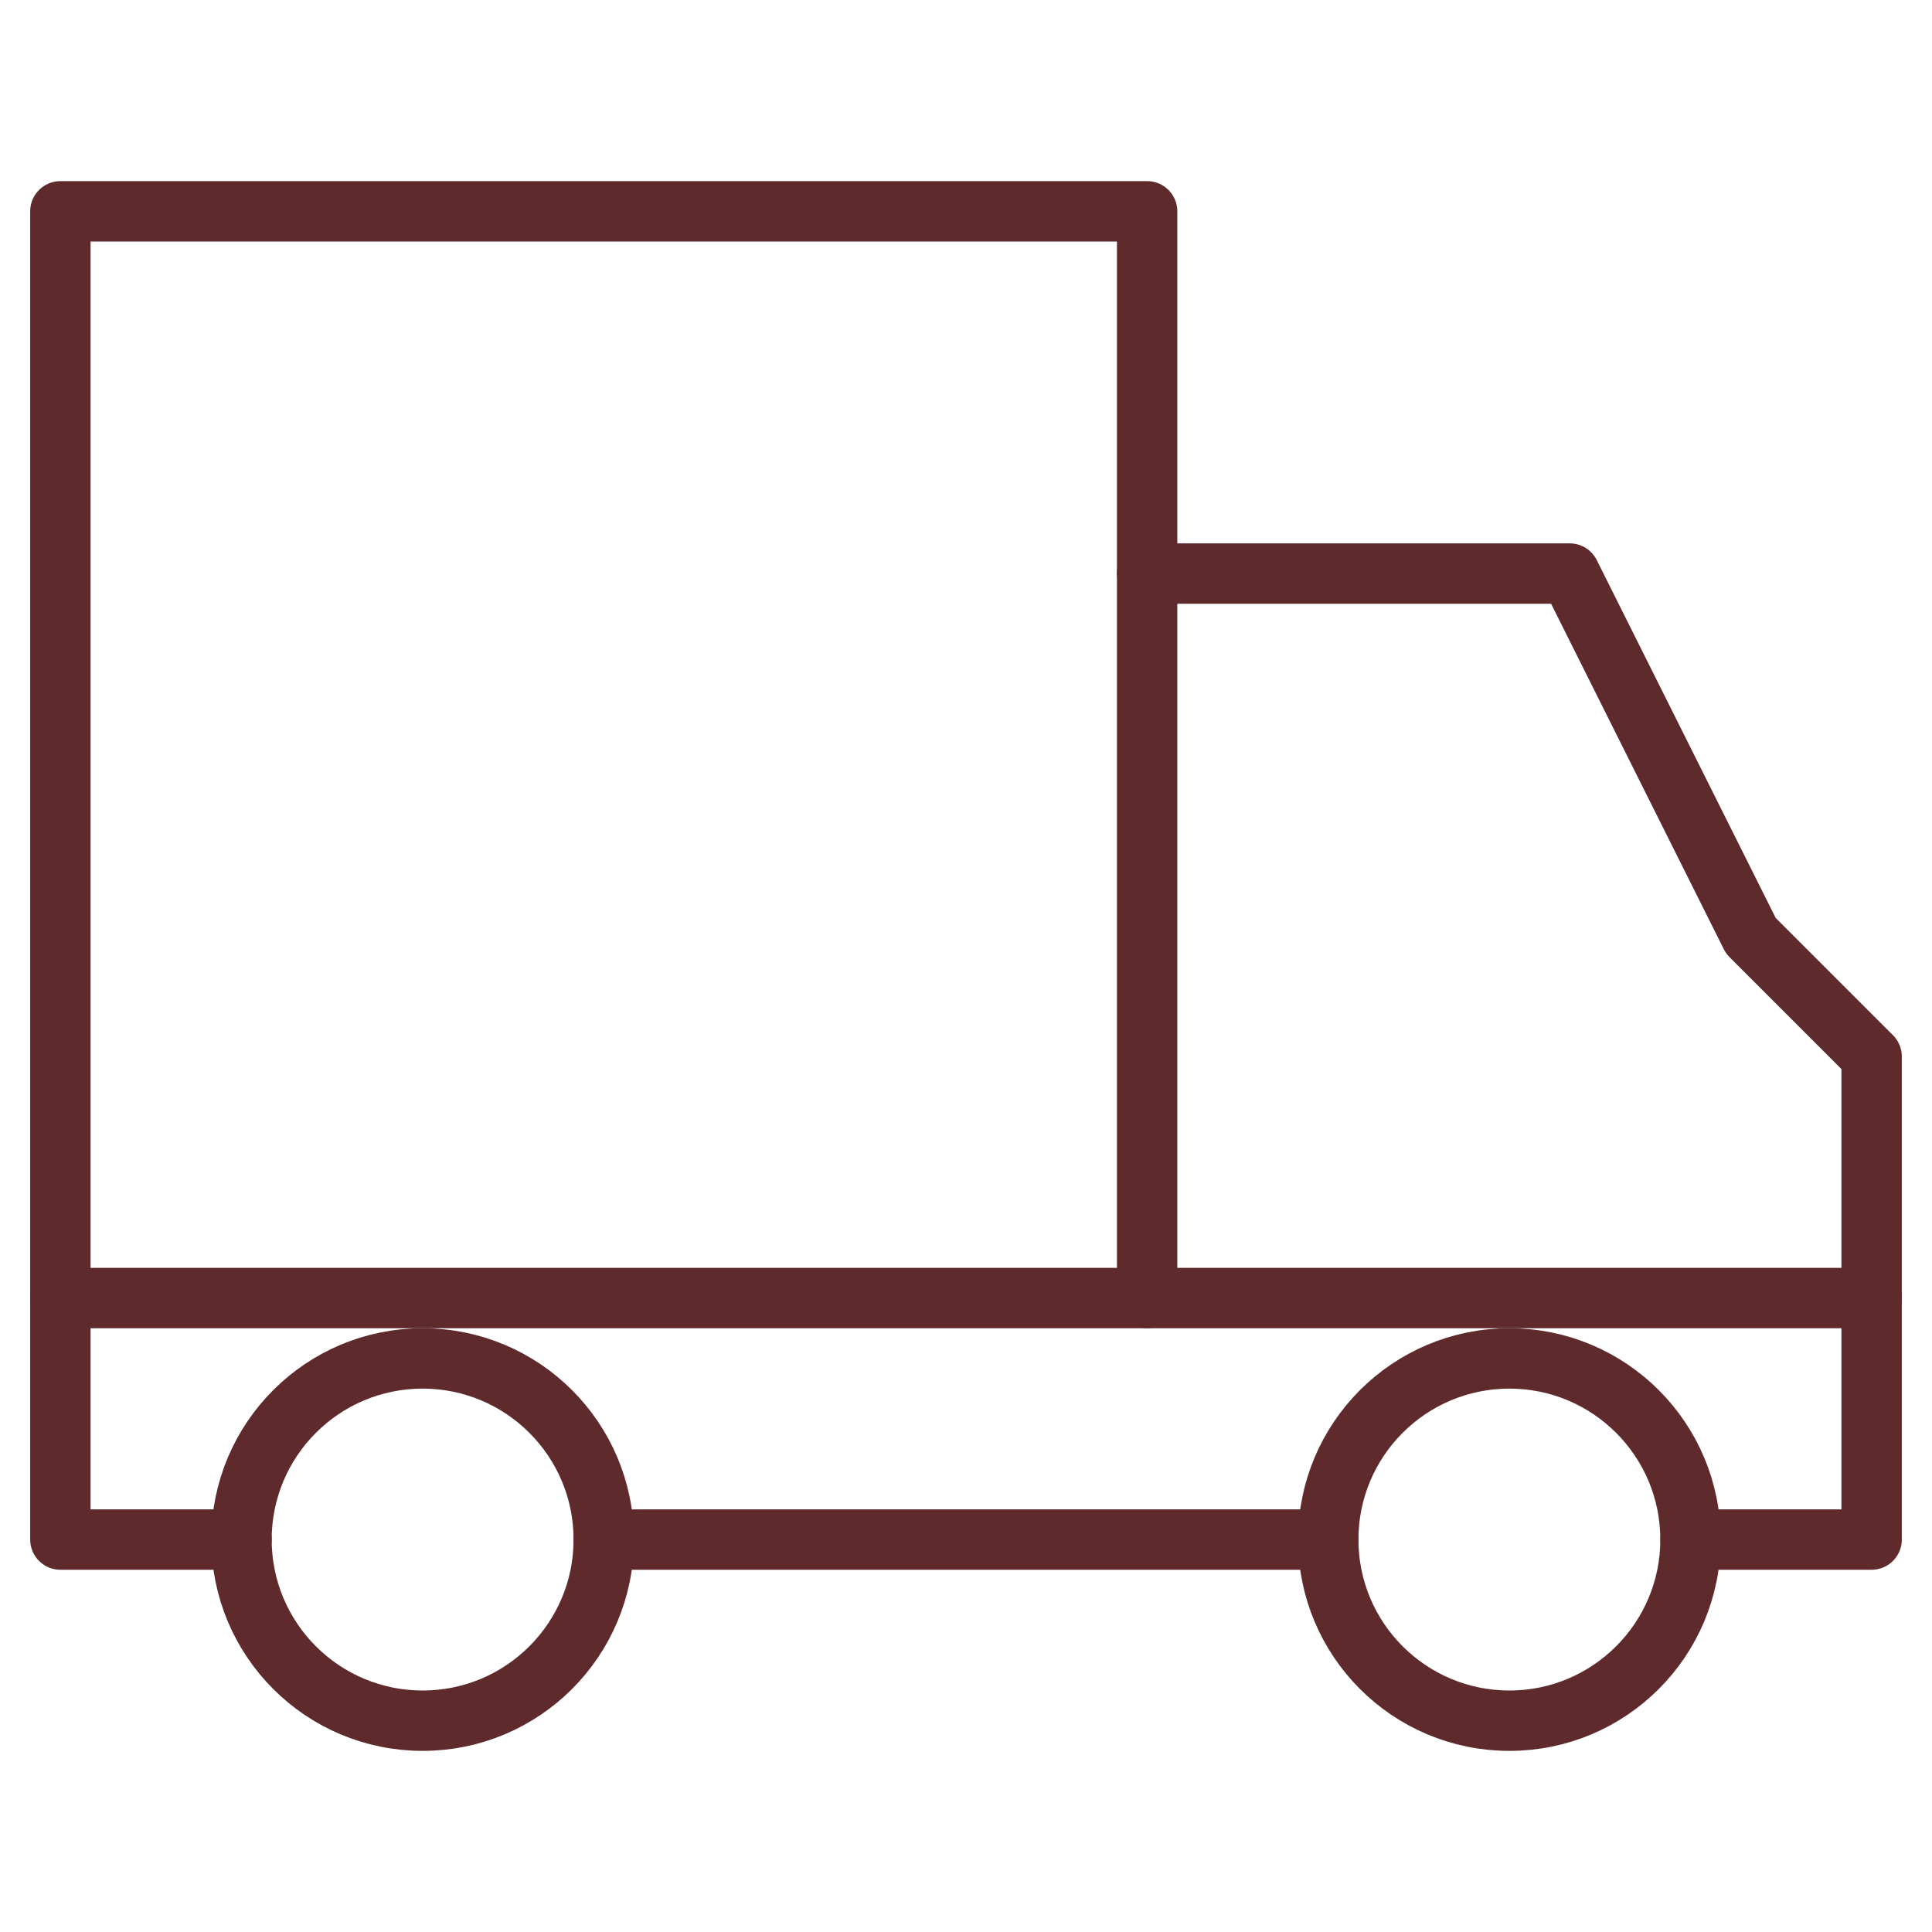
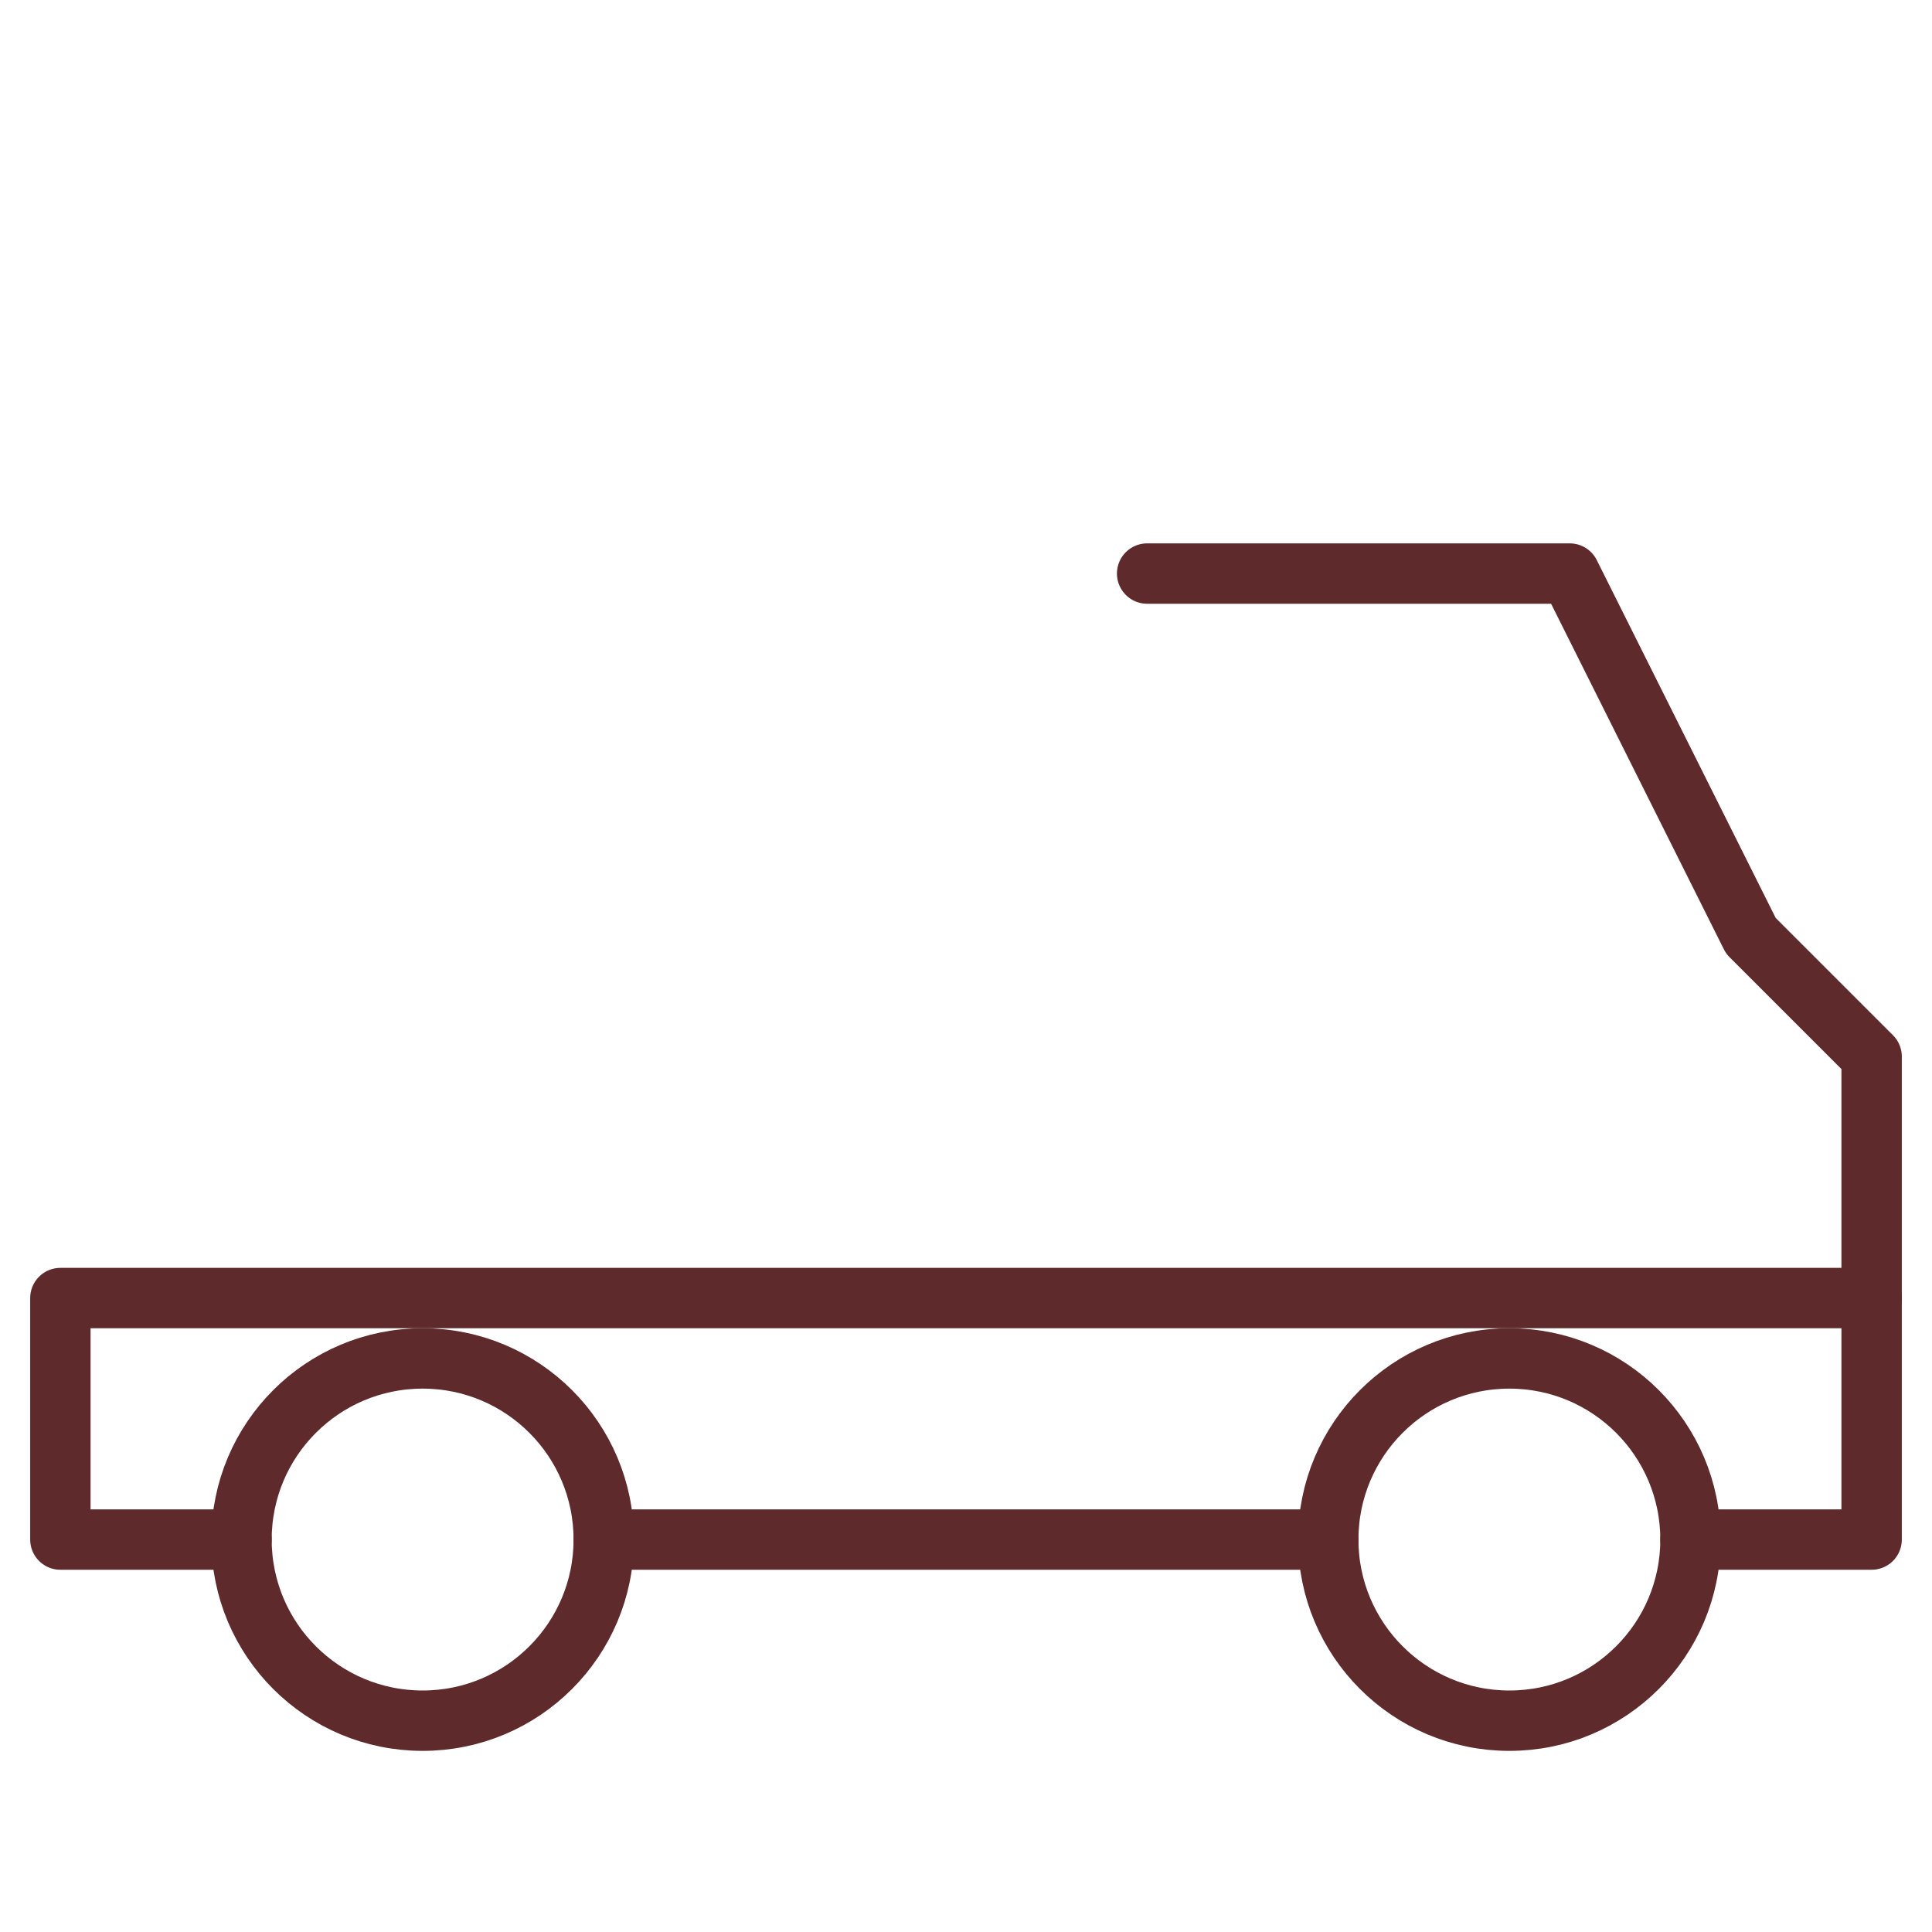
<svg xmlns="http://www.w3.org/2000/svg" width="64" height="64" viewBox="0 0 64 64" fill="none">
  <path d="M38 19H52L58 31L62 35V43" stroke="#5E2A2B" stroke-width="2" stroke-miterlimit="10" stroke-linecap="round" stroke-linejoin="round" />
-   <path d="M2 43V7H38V43" stroke="#5E2A2B" stroke-width="2" stroke-miterlimit="10" stroke-linecap="round" stroke-linejoin="round" />
  <path d="M14 57C17.314 57 20 54.314 20 51C20 47.686 17.314 45 14 45C10.686 45 8 47.686 8 51C8 54.314 10.686 57 14 57Z" stroke="#5E2A2B" stroke-width="2" stroke-miterlimit="10" stroke-linecap="round" stroke-linejoin="round" />
  <path d="M50 57C53.314 57 56 54.314 56 51C56 47.686 53.314 45 50 45C46.686 45 44 47.686 44 51C44 54.314 46.686 57 50 57Z" stroke="#5E2A2B" stroke-width="2" stroke-miterlimit="10" stroke-linecap="round" stroke-linejoin="round" />
  <path d="M44 51H20M8 51H2V43H62V51H56" stroke="#5E2A2B" stroke-width="2" stroke-miterlimit="10" stroke-linecap="round" stroke-linejoin="round" />
</svg>